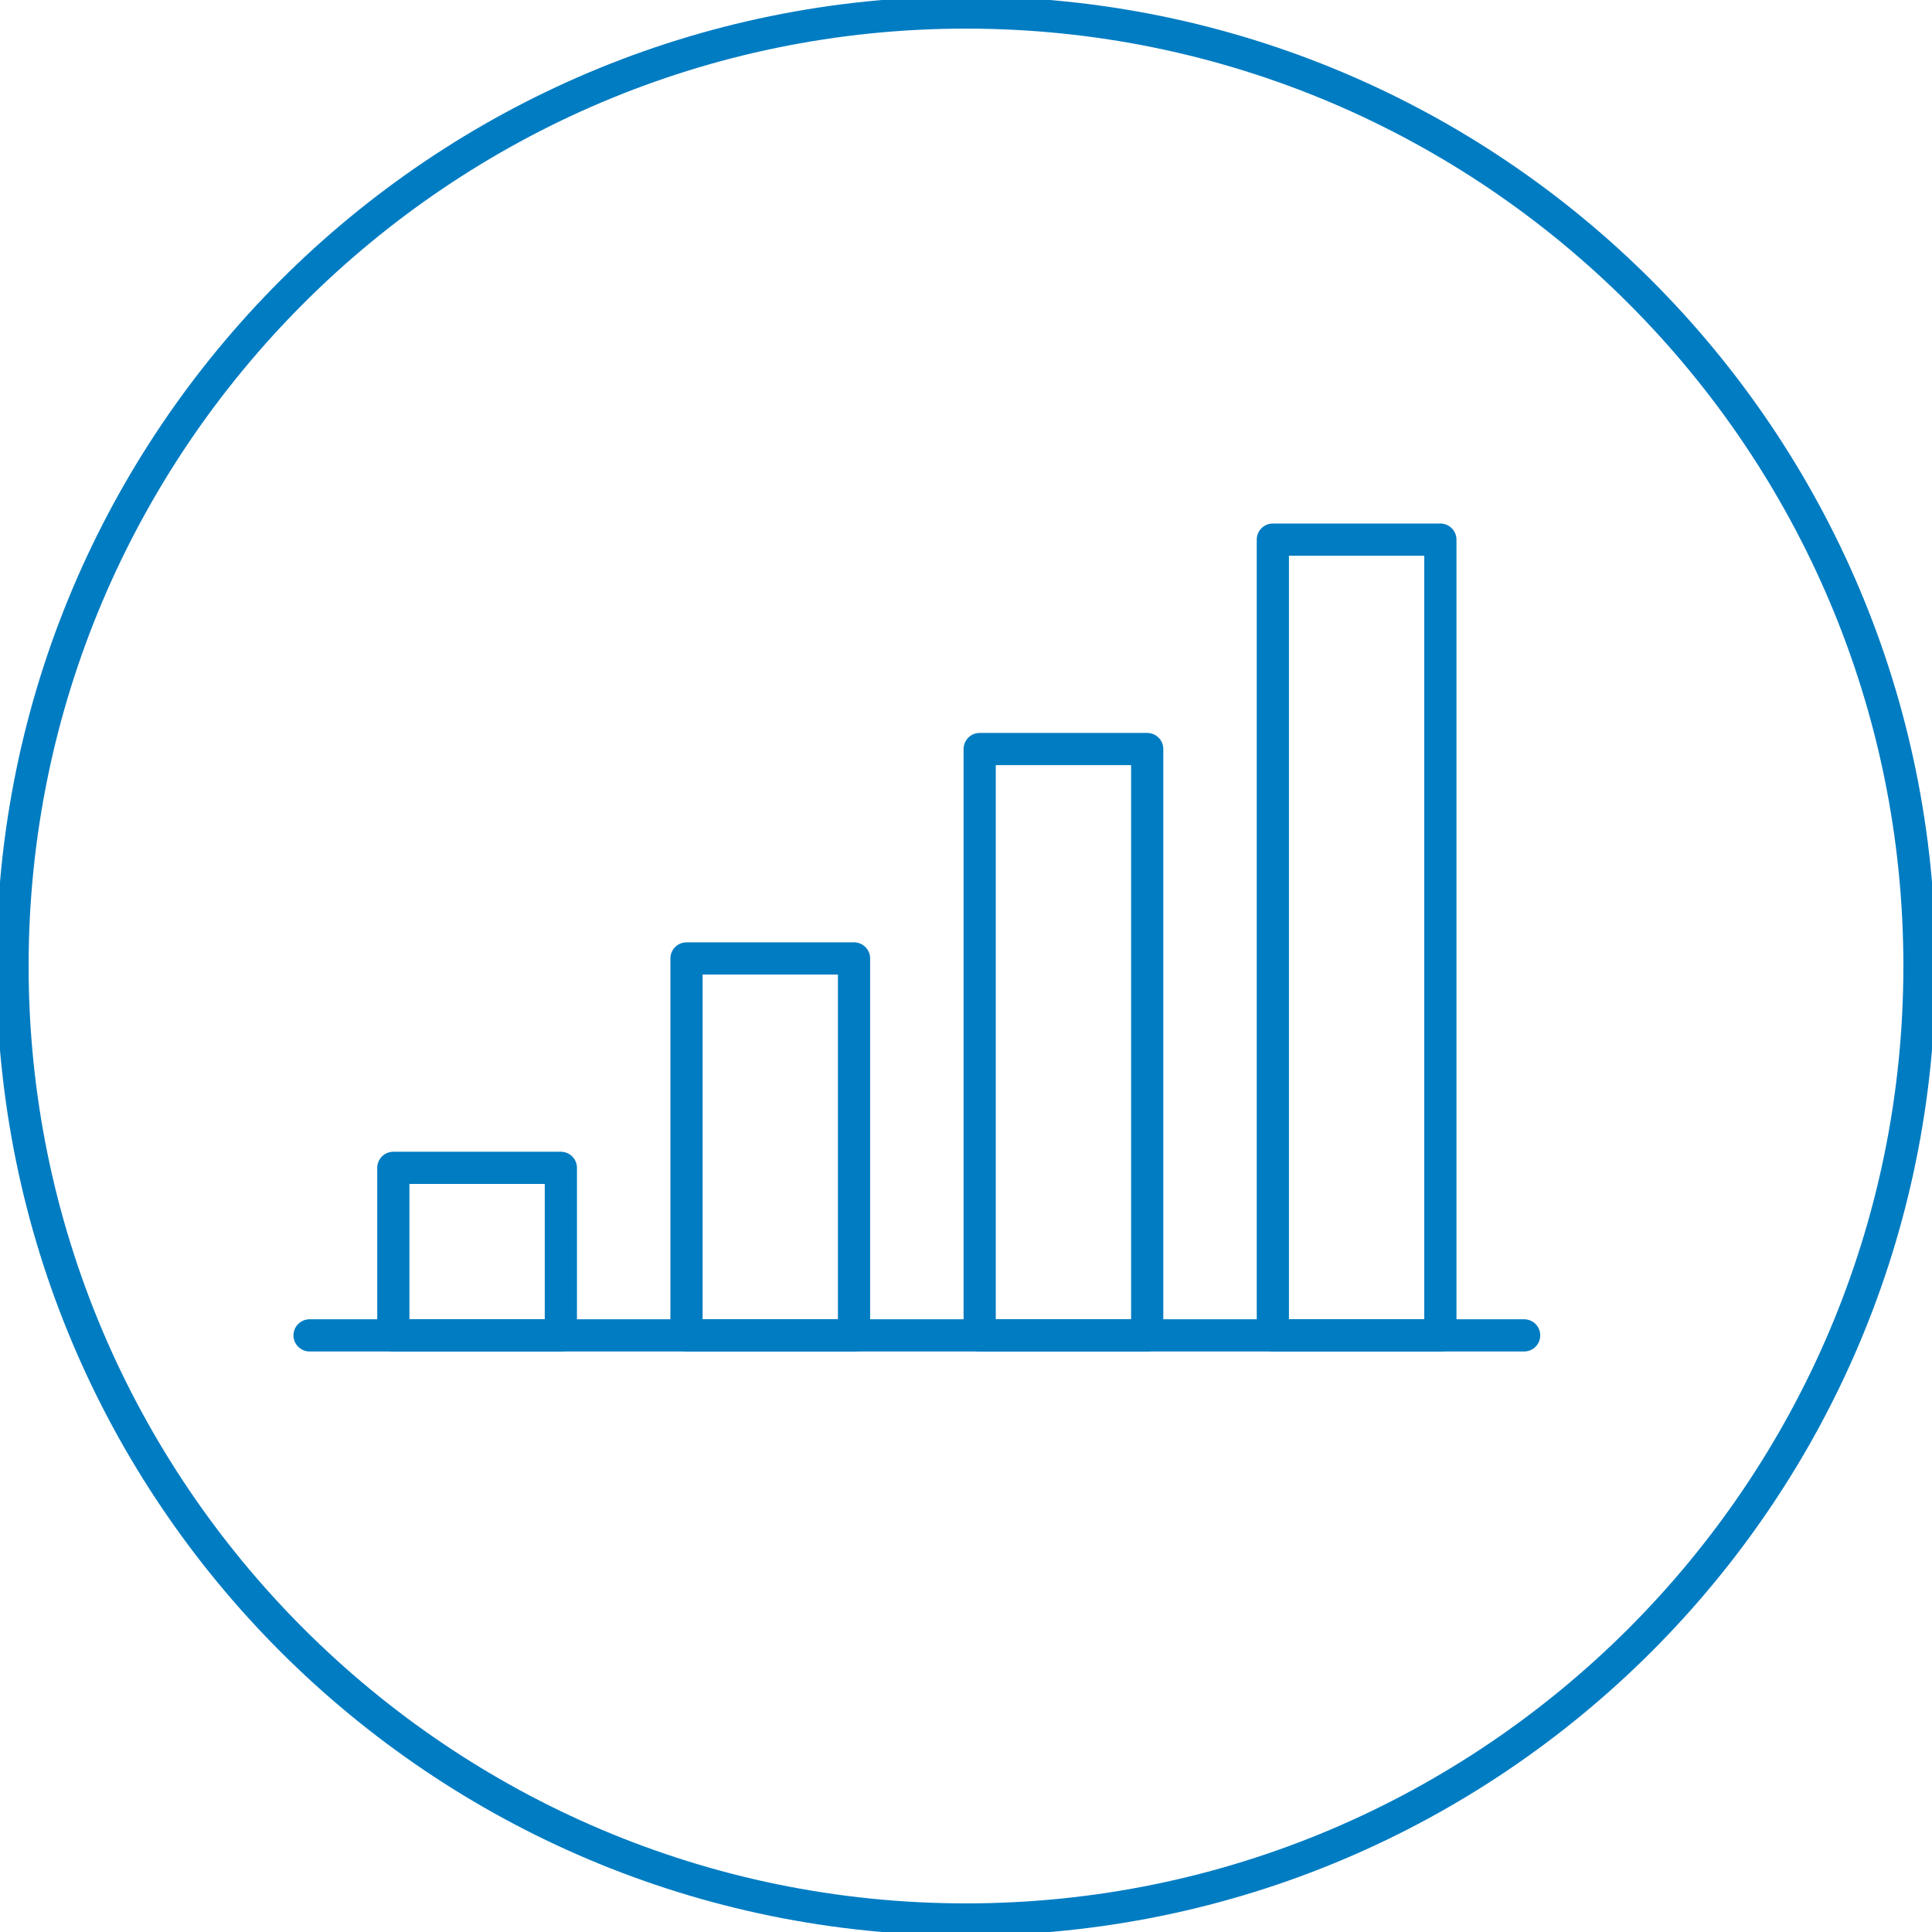
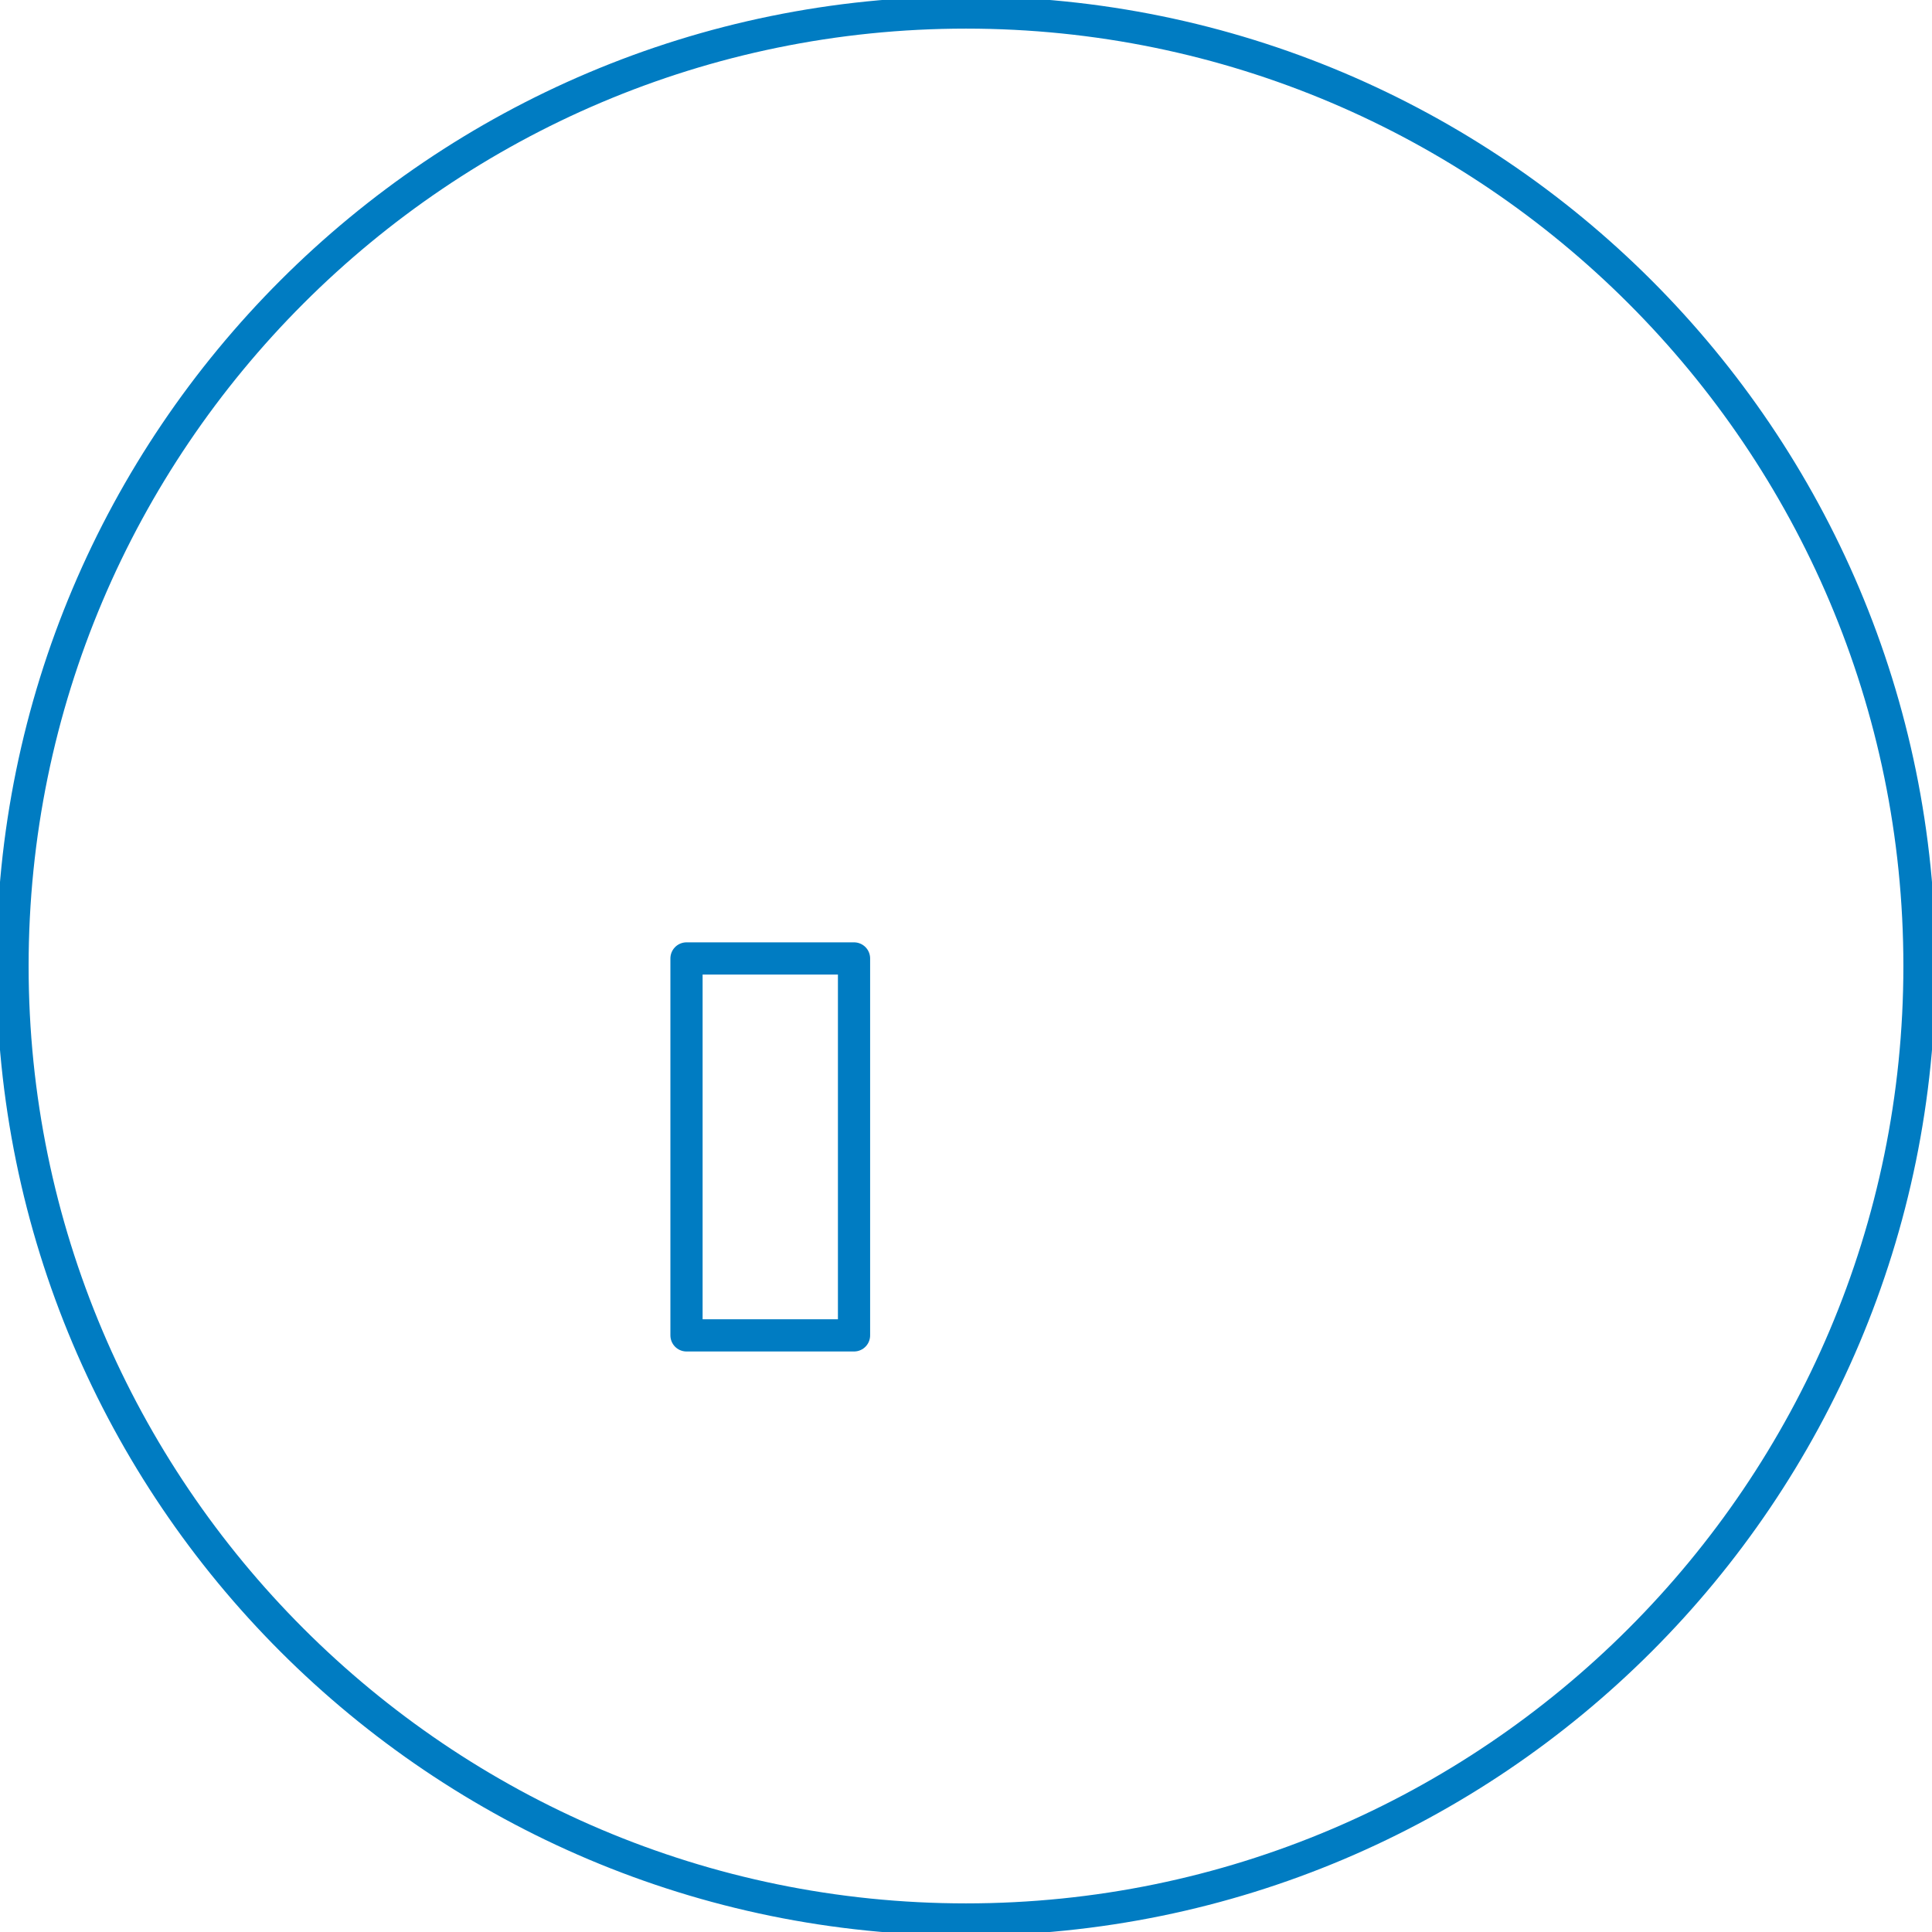
<svg xmlns="http://www.w3.org/2000/svg" version="1.1" id="Layer_1" x="0px" y="0px" width="90px" height="90px" viewBox="0 0 90 90" enable-background="new 0 0 90 90" xml:space="preserve">
  <g>
    <g>
      <path fill="#007CC2" d="M45,1.333c24.078,0,43.667,19.589,43.667,43.667S69.078,88.667,45,88.667S1.333,69.078,1.333,45    S20.922,1.333,45,1.333 M45-0.167C20.055-0.167-0.167,20.055-0.167,45S20.055,90.167,45,90.167S90.167,69.945,90.167,45    S69.945-0.167,45-0.167L45-0.167z" />
    </g>
  </g>
  <g>
-     <line fill="none" stroke="#007CC2" stroke-width="1.5" stroke-linecap="round" stroke-linejoin="round" stroke-miterlimit="10" x1="14.421" y1="62.207" x2="71" y2="62.207" />
-     <rect x="18.323" y="54.403" fill="none" stroke="#007CC2" stroke-width="1.5" stroke-linecap="round" stroke-linejoin="round" stroke-miterlimit="10" width="7.804" height="7.804" />
    <rect x="31.98" y="44.648" fill="none" stroke="#007CC2" stroke-width="1.5" stroke-linecap="round" stroke-linejoin="round" stroke-miterlimit="10" width="7.804" height="17.559" />
-     <rect x="45.637" y="34.893" fill="none" stroke="#007CC2" stroke-width="1.5" stroke-linecap="round" stroke-linejoin="round" stroke-miterlimit="10" width="7.804" height="27.314" />
-     <rect x="59.294" y="25.138" fill="none" stroke="#007CC2" stroke-width="1.5" stroke-linecap="round" stroke-linejoin="round" stroke-miterlimit="10" width="7.804" height="37.069" />
  </g>
</svg>